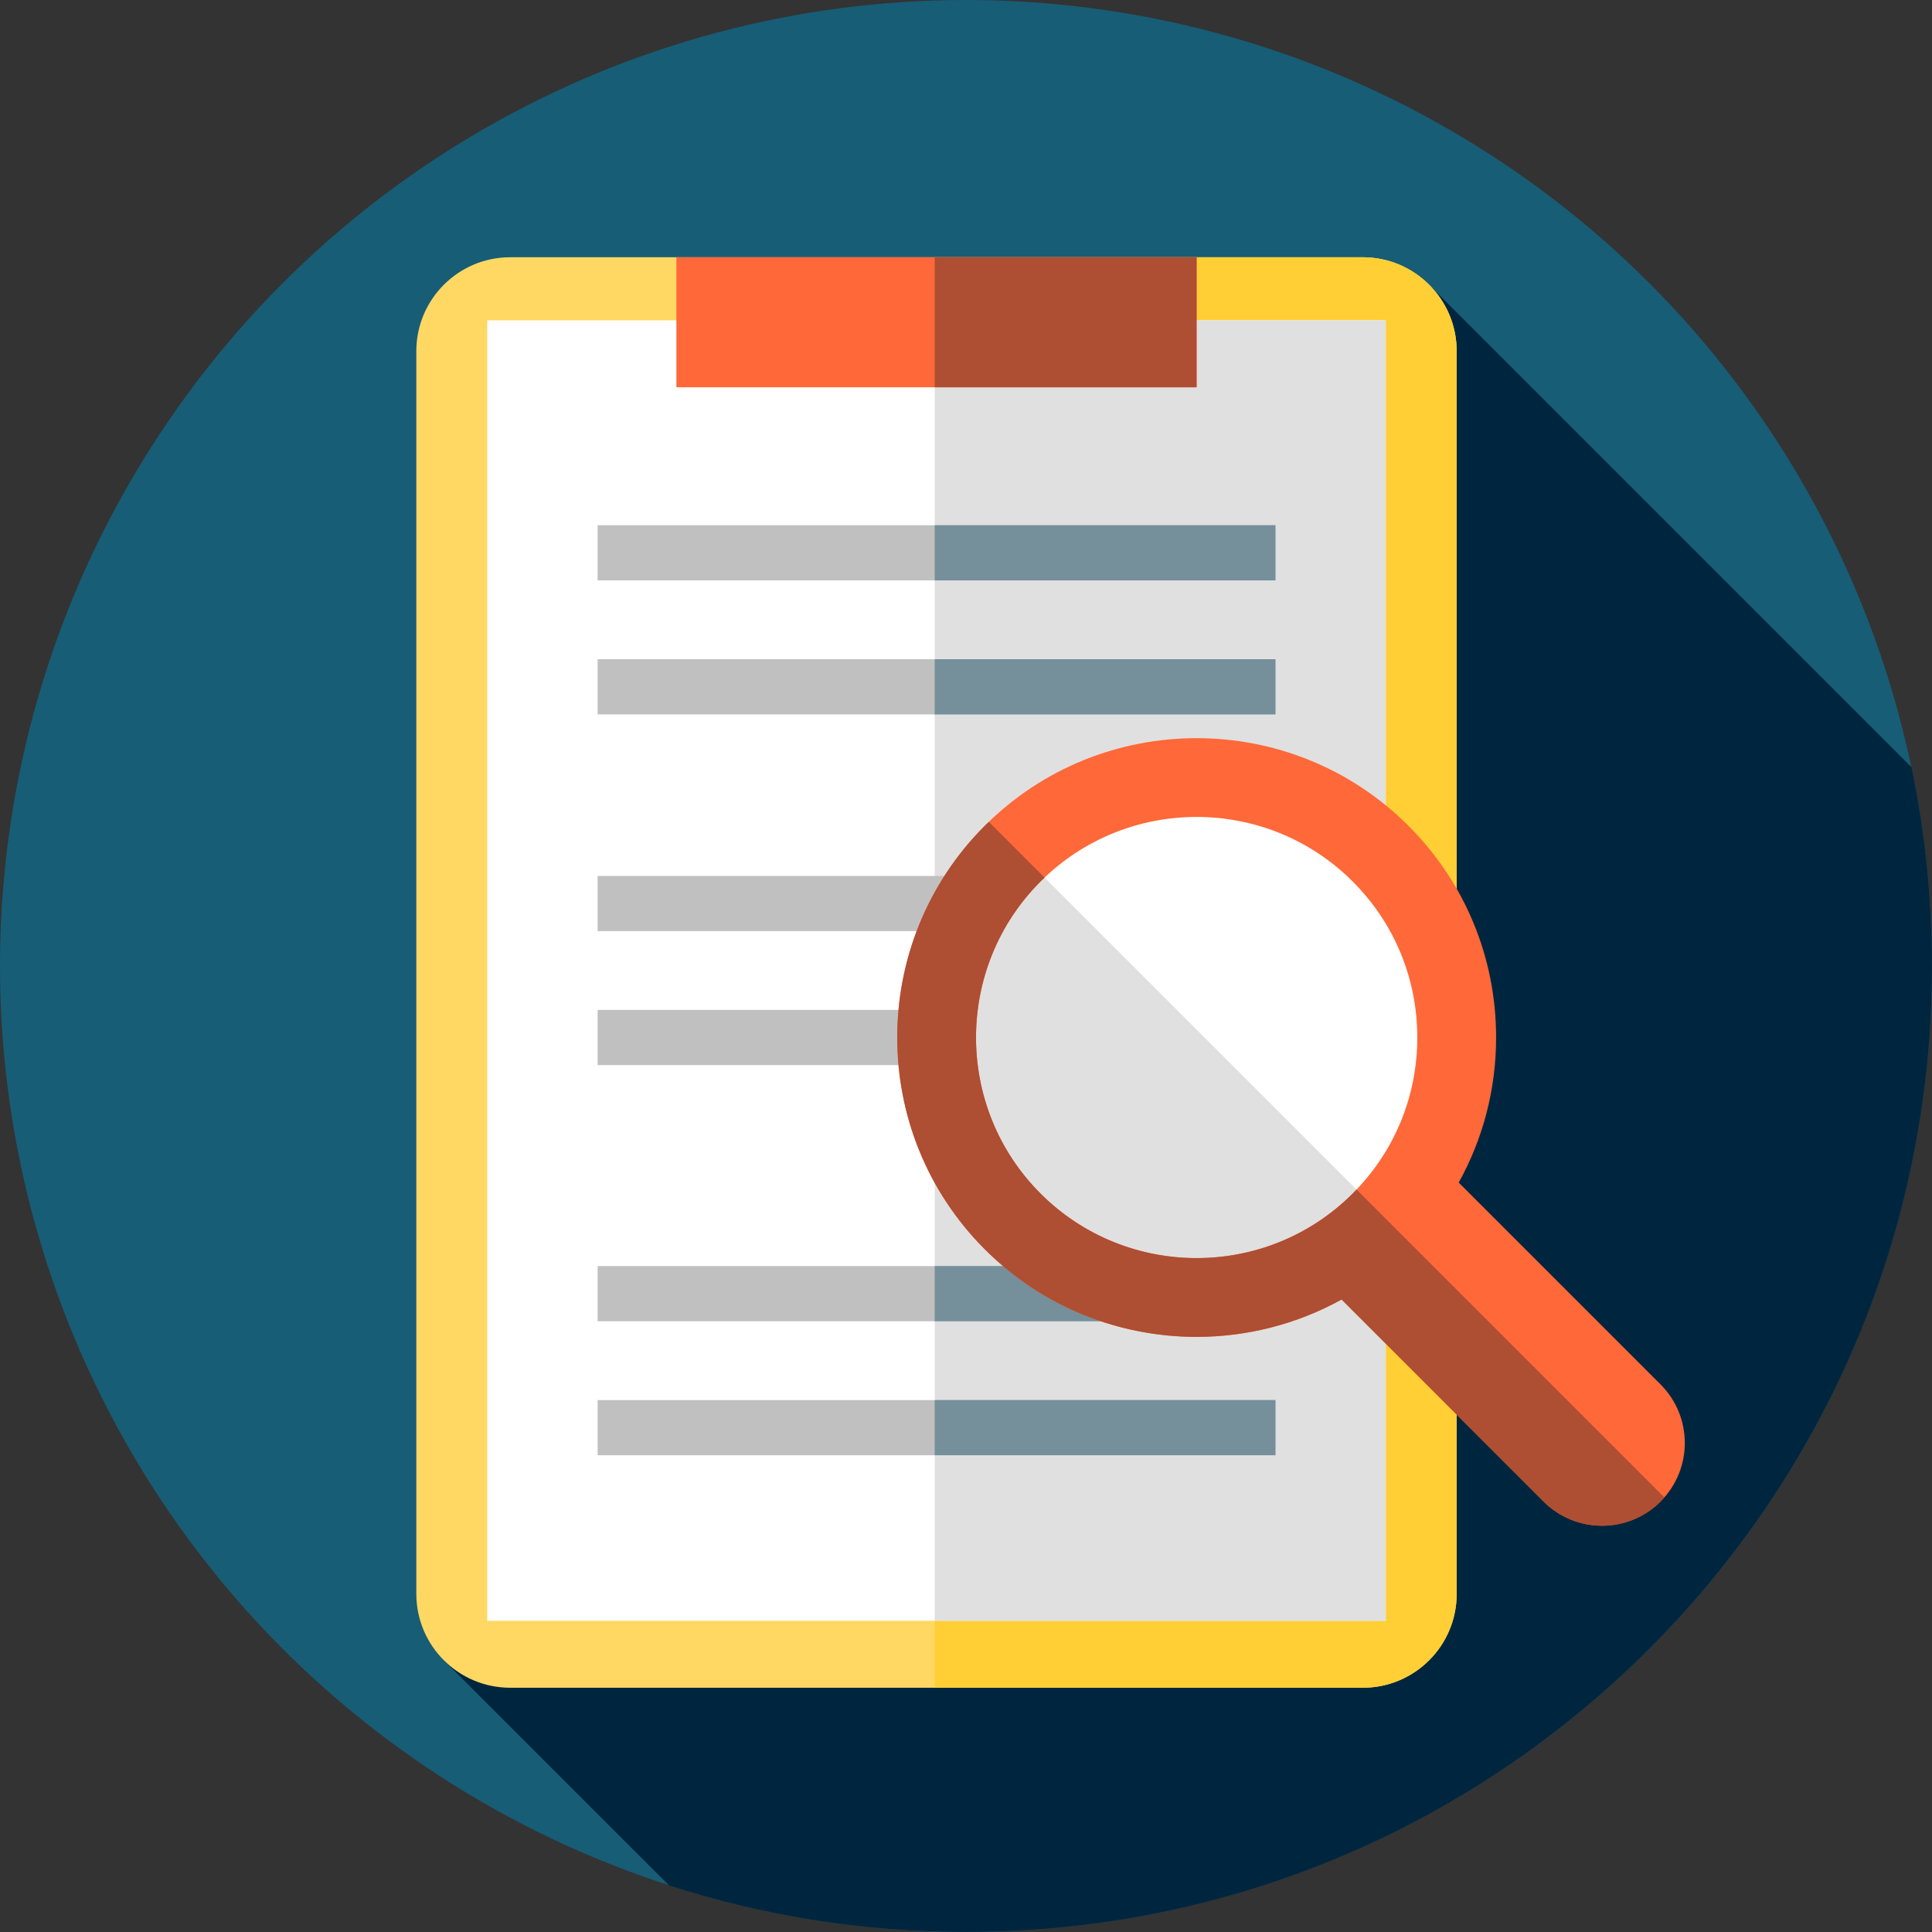
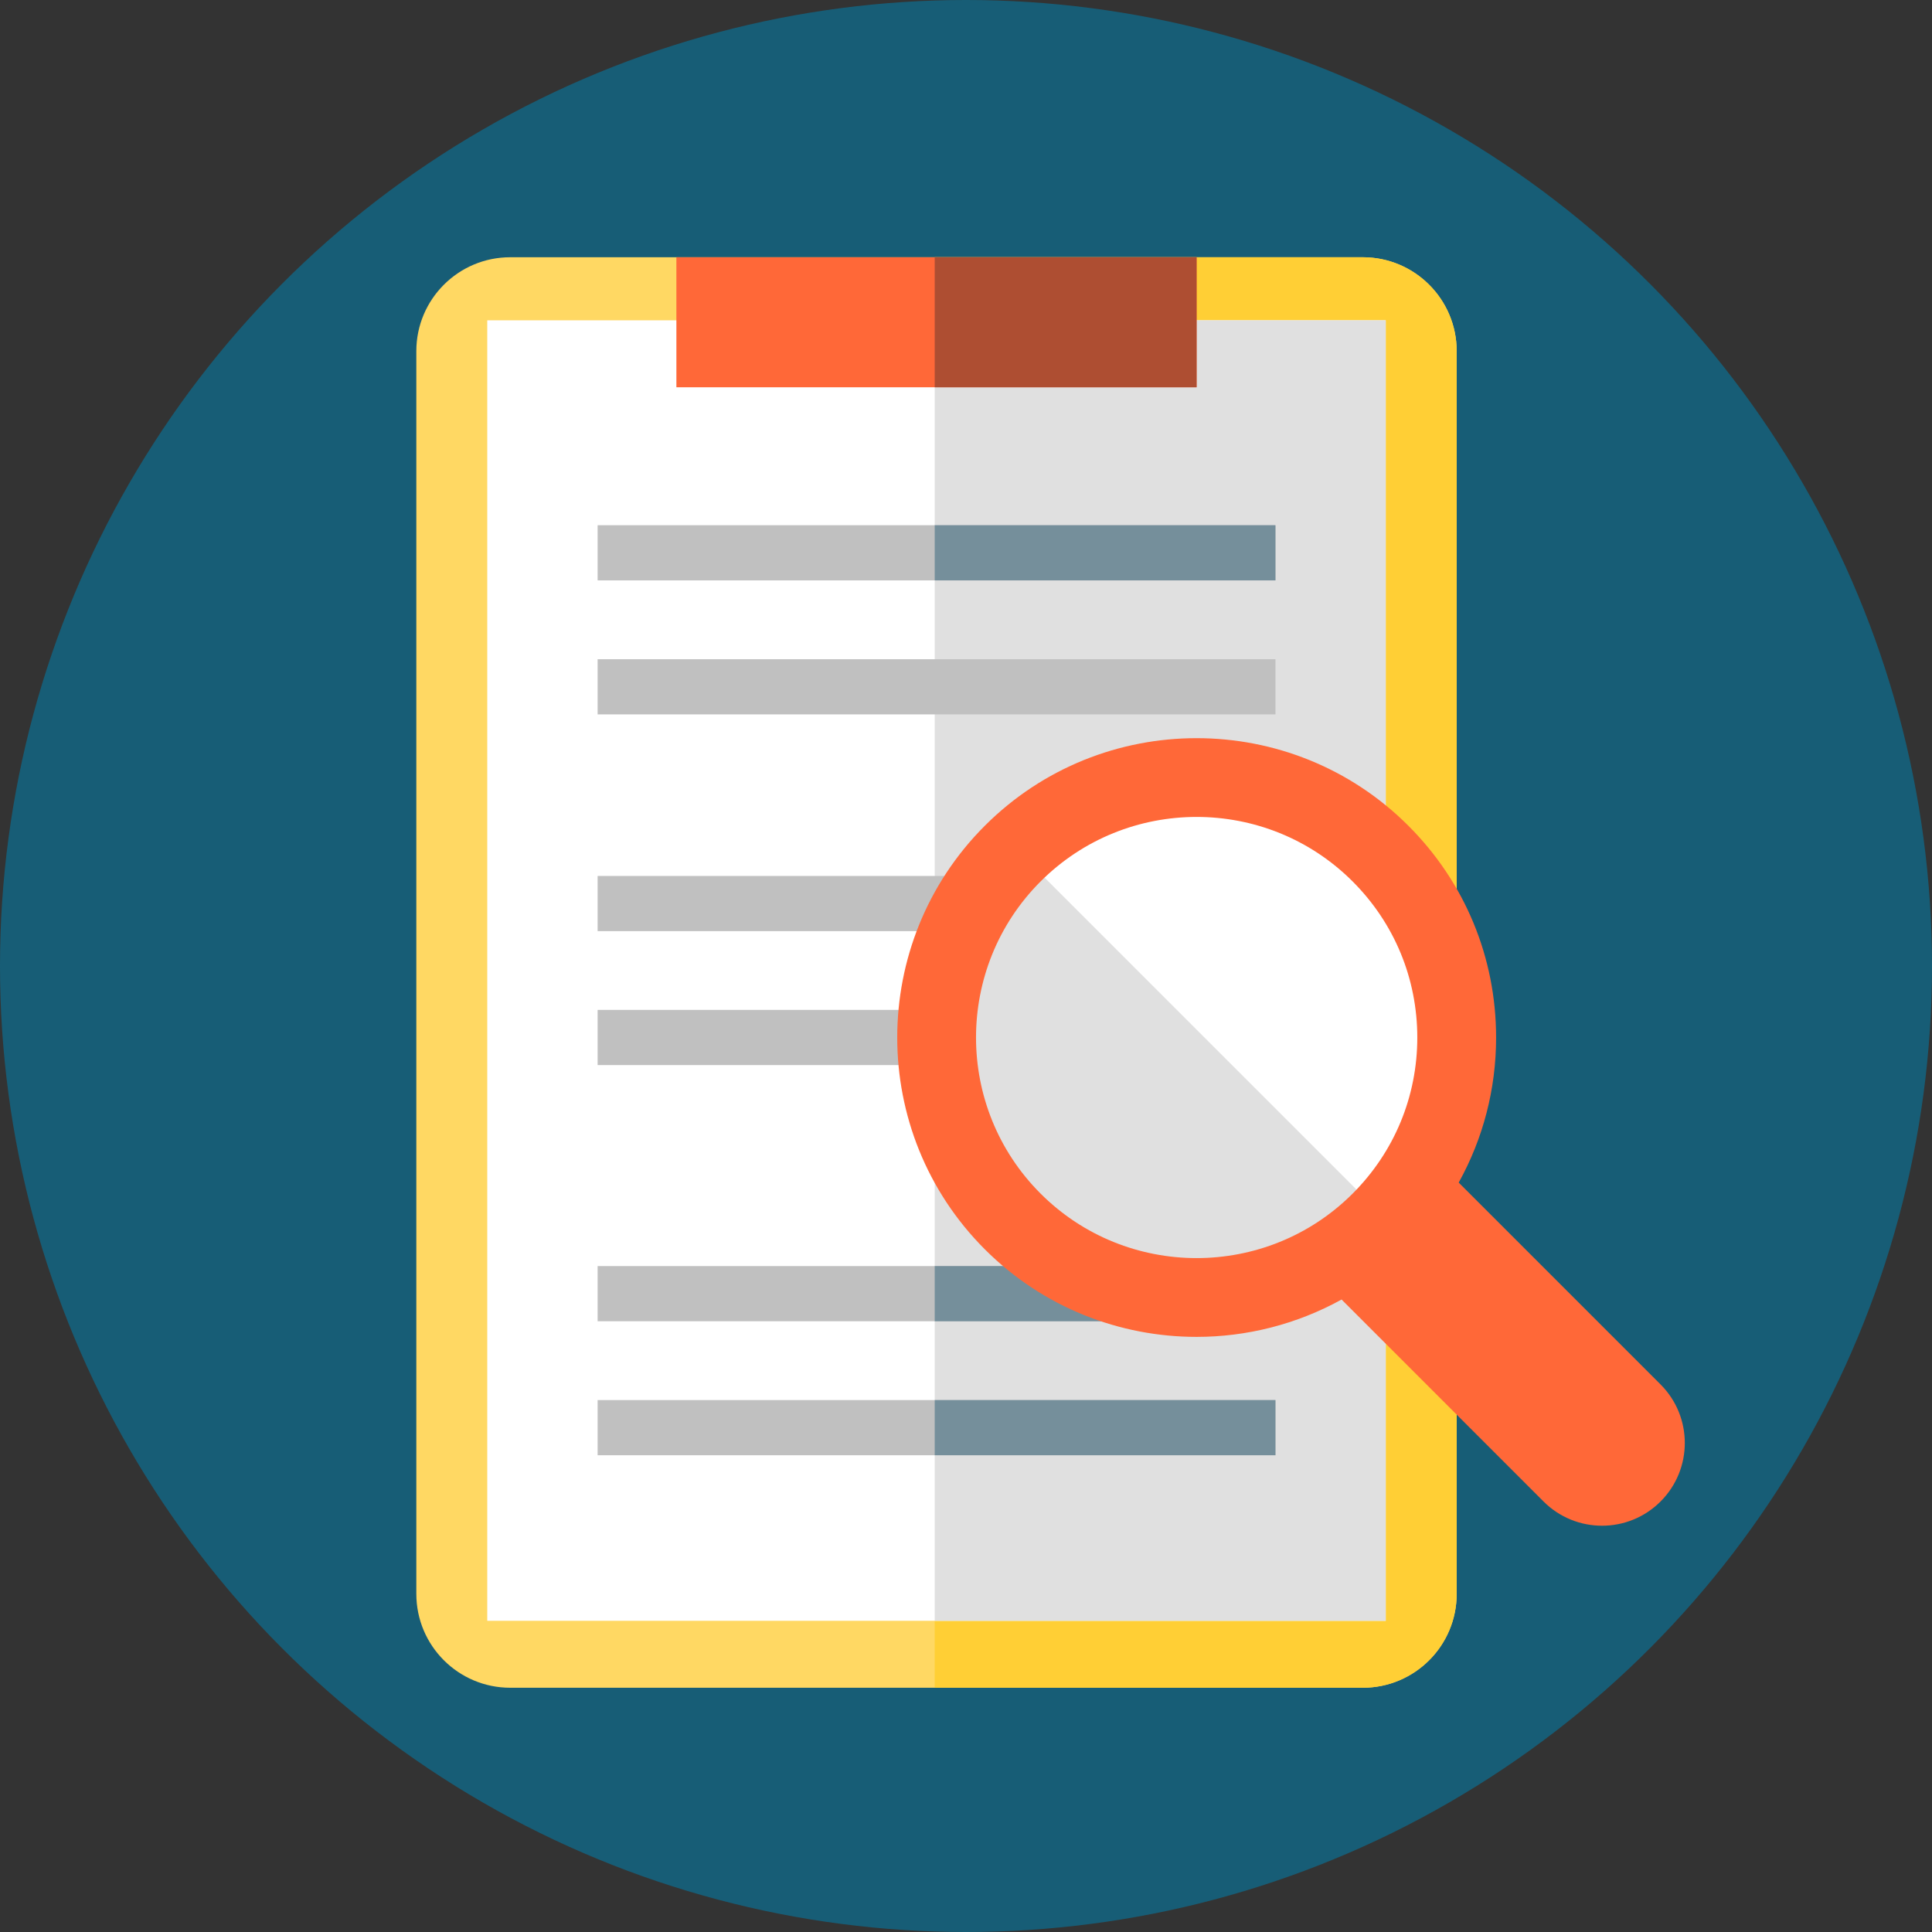
<svg xmlns="http://www.w3.org/2000/svg" version="1.1" id="Layer_1" x="0px" y="0px" viewBox="0 0 512 512" style="enable-background:new 0 0 512 512;" xml:space="preserve">
  <rect x="0" y="0" width="512" height="512" fill="#333333" stroke="none" />
  <circle style="fill:#175D76;" cx="256" cy="256" r="256" />
-   <path style="fill:#00263F;" d="M512,256.002c0-18.065-1.883-35.688-5.441-52.695L379.439,76.186L117.531,439.889l59.763,59.761  c24.798,8.006,51.243,12.347,78.707,12.347C397.384,511.998,512,397.384,512,256.002z" />
  <path style="fill:#FFD863;" d="M361.148,447.271H135.22c-13.746,0-24.89-11.143-24.89-24.89V93.062  c0-13.746,11.143-24.89,24.89-24.89h225.93c13.746,0,24.89,11.143,24.89,24.89v329.319  C386.038,436.127,374.894,447.271,361.148,447.271z" />
  <path style="fill:#FFCF35;" d="M361.148,68.17H247.705v379.101h113.443c13.746,0,24.89-11.143,24.89-24.89V93.062  C386.038,79.315,374.894,68.17,361.148,68.17z" />
  <rect x="129.127" y="84.885" style="fill:#FFFFFF;" width="238.106" height="344.643" />
  <rect x="247.708" y="84.885" style="fill:#E0E0E0;" width="119.536" height="344.643" />
  <rect x="179.252" y="68.17" style="fill:#FF6838;" width="137.854" height="34.464" />
  <rect x="247.708" y="68.17" style="fill:#AE4E32;" width="69.404" height="34.464" />
  <rect x="158.375" y="139.188" style="fill:#C0C0C0;" width="179.631" height="14.62" />
  <rect x="247.708" y="139.188" style="fill:#758F9B;" width="90.298" height="14.62" />
  <rect x="158.375" y="174.701" style="fill:#C0C0C0;" width="179.631" height="14.62" />
-   <rect x="247.708" y="174.701" style="fill:#758F9B;" width="90.298" height="14.62" />
  <g>
    <rect x="158.375" y="232.141" style="fill:#C0C0C0;" width="179.631" height="14.62" />
    <rect x="256" y="232.141" style="fill:#C0C0C0;" width="81.999" height="14.62" />
    <rect x="158.375" y="267.636" style="fill:#C0C0C0;" width="179.631" height="14.62" />
-     <rect x="256" y="267.636" style="fill:#C0C0C0;" width="81.999" height="14.62" />
    <rect x="158.375" y="335.524" style="fill:#C0C0C0;" width="179.631" height="14.62" />
  </g>
  <rect x="247.708" y="335.524" style="fill:#758F9B;" width="90.298" height="14.62" />
  <rect x="158.375" y="371.036" style="fill:#C0C0C0;" width="179.631" height="14.62" />
  <rect x="247.708" y="371.036" style="fill:#758F9B;" width="90.298" height="14.62" />
  <circle style="fill:#FFFFFF;" cx="317.112" cy="274.946" r="68.927" />
  <path style="fill:#E0E0E0;" d="M269.445,225.196c-0.357,0.341-0.721,0.669-1.072,1.019c-26.917,26.919-26.917,70.559,0,97.478  c26.917,26.919,70.561,26.919,97.478,0c0.35-0.35,0.678-0.715,1.019-1.072L269.445,225.196z" />
  <path style="fill:#FF6838;" d="M440.067,366.892l-53.496-53.496c6.459-11.633,9.912-24.769,9.912-38.441  c0-21.201-8.258-41.132-23.249-56.123c-30.948-30.948-81.301-30.948-112.247,0s-30.946,81.301,0,112.247  c15.475,15.476,35.797,23.209,56.123,23.209c13.257,0,26.507-3.315,38.419-9.899l53.52,53.52c4.282,4.282,9.895,6.423,15.508,6.423  c5.613,0,11.226-2.141,15.508-6.423C448.633,389.342,448.631,375.456,440.067,366.892z M275.758,316.307  c-22.804-22.802-22.804-59.906,0-82.708c11.402-11.402,26.377-17.103,41.355-17.103c14.976,0,29.953,5.701,41.355,17.103  c11.047,11.047,17.13,25.733,17.13,41.355c0,15.622-6.085,30.308-17.13,41.355C335.663,339.109,298.56,339.109,275.758,316.307z" />
-   <path style="fill:#AE4E32;" d="M359.484,315.235c-0.34,0.357-0.671,0.721-1.021,1.071c-22.802,22.802-59.906,22.802-82.708,0  c-22.804-22.802-22.804-59.906,0-82.708c0.35-0.35,0.715-0.679,1.072-1.019l-14.77-14.769c-0.355,0.343-0.722,0.669-1.072,1.019  c-30.946,30.948-30.946,81.301,0,112.247c15.475,15.475,35.797,23.209,56.123,23.209c13.257,0,26.507-3.315,38.419-9.899  l53.52,53.52c4.282,4.282,9.895,6.423,15.508,6.423c5.613,0,11.226-2.141,15.508-6.423c0.353-0.353,0.669-0.727,0.993-1.098  L359.484,315.235z" />
  <g>
</g>
  <g>
</g>
  <g>
</g>
  <g>
</g>
  <g>
</g>
  <g>
</g>
  <g>
</g>
  <g>
</g>
  <g>
</g>
  <g>
</g>
  <g>
</g>
  <g>
</g>
  <g>
</g>
  <g>
</g>
  <g>
</g>
</svg>